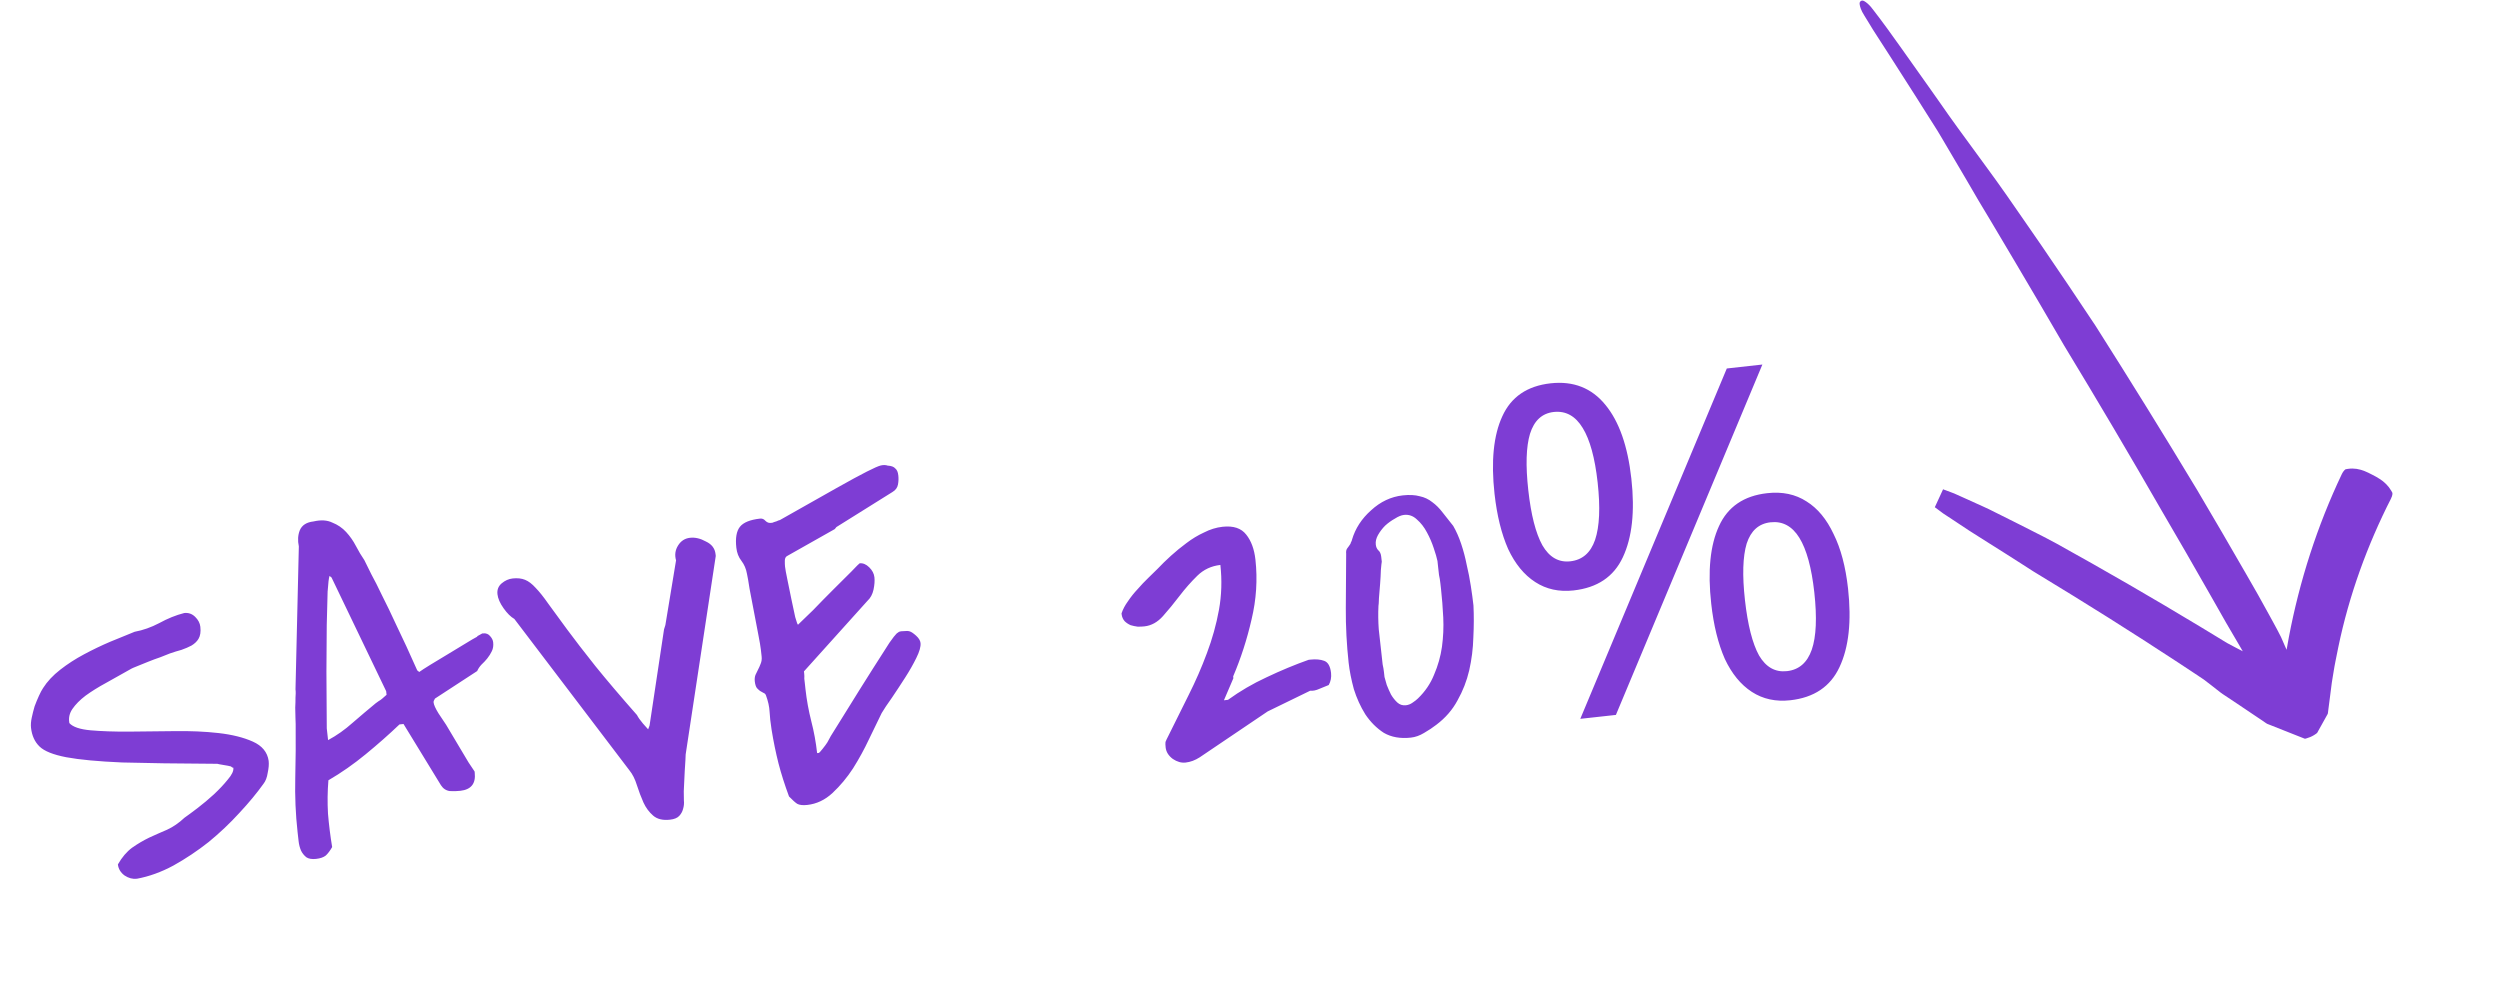
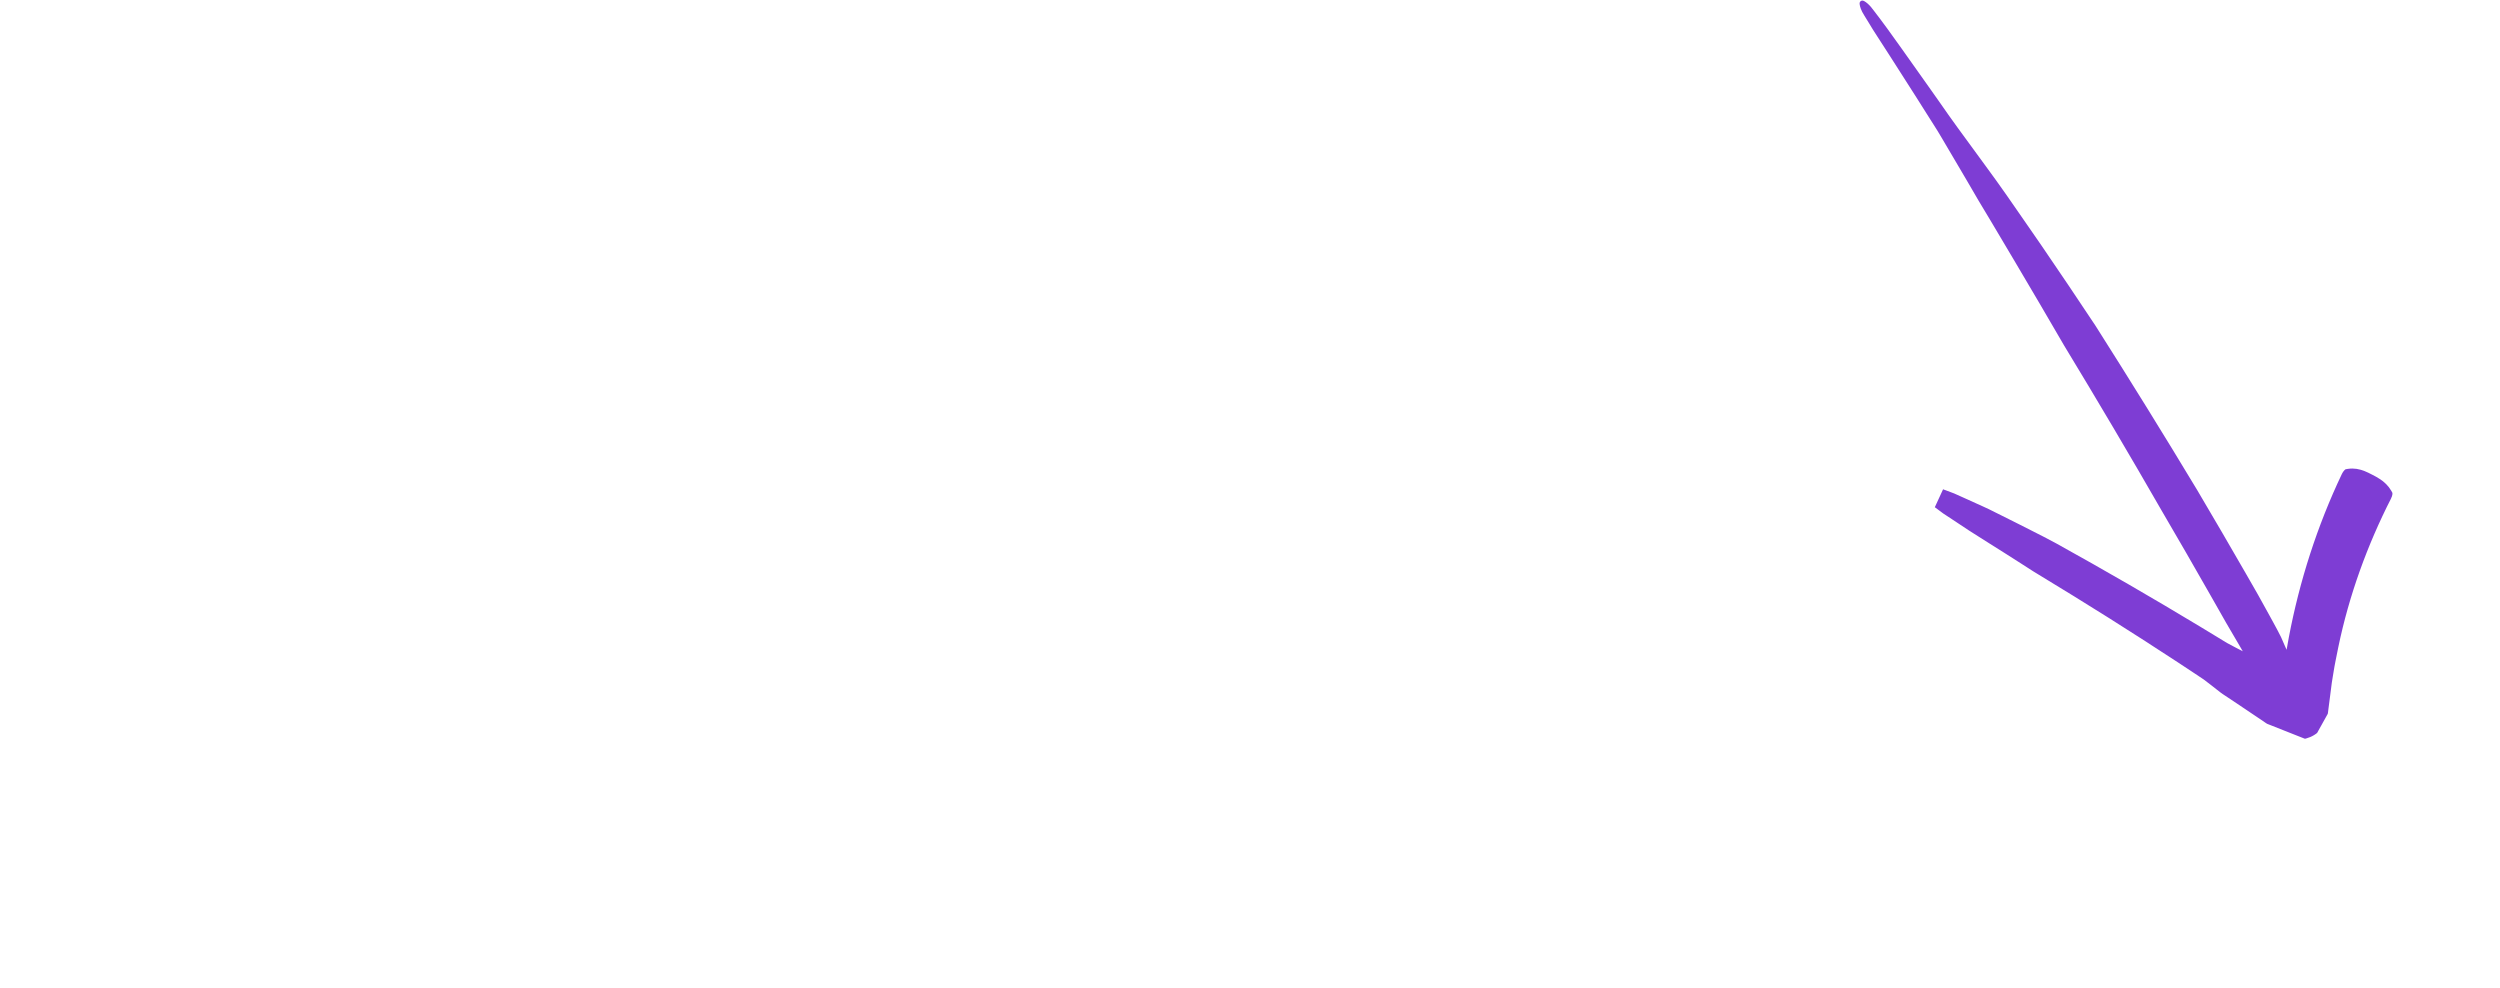
<svg xmlns="http://www.w3.org/2000/svg" width="86" height="34" viewBox="0 0 86 34" fill="none">
-   <path d="M4.056 29.735C4.197 29.489 4.359 29.298 4.543 29.162C4.737 29.026 4.934 28.91 5.133 28.814C5.343 28.718 5.547 28.627 5.748 28.542C5.957 28.445 6.157 28.308 6.346 28.13C6.453 28.055 6.604 27.944 6.797 27.797C6.99 27.649 7.177 27.492 7.358 27.326C7.548 27.148 7.707 26.978 7.836 26.817C7.975 26.655 8.039 26.522 8.028 26.418C8.026 26.408 8.021 26.403 8.01 26.404C7.99 26.407 7.979 26.403 7.978 26.392L7.943 26.365C7.889 26.35 7.803 26.333 7.686 26.315C7.569 26.296 7.499 26.283 7.477 26.275C6.124 26.268 5.033 26.252 4.202 26.229C3.381 26.194 2.74 26.134 2.28 26.049C1.83 25.962 1.523 25.839 1.359 25.679C1.194 25.519 1.097 25.305 1.067 25.036C1.056 24.932 1.064 24.816 1.092 24.687C1.119 24.558 1.152 24.429 1.19 24.299C1.239 24.168 1.288 24.047 1.339 23.937C1.389 23.826 1.437 23.737 1.482 23.669C1.625 23.444 1.821 23.233 2.072 23.038C2.323 22.842 2.597 22.665 2.894 22.507C3.191 22.348 3.489 22.205 3.789 22.077C4.1 21.949 4.381 21.834 4.632 21.733C4.919 21.68 5.202 21.58 5.479 21.434C5.765 21.277 6.051 21.161 6.337 21.088C6.482 21.072 6.607 21.115 6.713 21.219C6.819 21.323 6.878 21.436 6.892 21.561C6.912 21.737 6.89 21.875 6.828 21.977C6.775 22.066 6.695 22.143 6.586 22.208C6.487 22.261 6.372 22.31 6.241 22.356C6.109 22.392 5.977 22.432 5.846 22.478C5.766 22.508 5.655 22.552 5.515 22.609C5.373 22.657 5.232 22.709 5.092 22.766C4.952 22.824 4.826 22.874 4.716 22.918C4.605 22.962 4.54 22.99 4.521 23.002C4.215 23.173 3.924 23.336 3.648 23.492C3.381 23.637 3.145 23.784 2.942 23.932C2.748 24.079 2.598 24.232 2.489 24.391C2.39 24.538 2.355 24.694 2.384 24.858L2.386 24.874C2.505 25.007 2.75 25.09 3.121 25.123C3.491 25.155 3.922 25.17 4.415 25.168C4.918 25.165 5.441 25.159 5.985 25.151C6.539 25.142 7.05 25.164 7.517 25.217C7.984 25.27 8.378 25.368 8.697 25.511C9.017 25.654 9.199 25.875 9.242 26.174C9.255 26.288 9.244 26.425 9.209 26.586C9.185 26.746 9.136 26.872 9.063 26.964C8.836 27.282 8.559 27.617 8.231 27.968C7.913 28.317 7.562 28.65 7.178 28.965C6.792 29.27 6.387 29.54 5.963 29.776C5.547 30 5.129 30.151 4.708 30.229C4.563 30.245 4.423 30.208 4.287 30.118C4.15 30.018 4.073 29.89 4.056 29.735ZM10.237 28.626C10.168 28.005 10.142 27.384 10.157 26.764C10.172 26.144 10.177 25.525 10.171 24.907C10.168 24.876 10.165 24.809 10.164 24.704C10.162 24.589 10.159 24.469 10.156 24.343C10.163 24.217 10.166 24.101 10.165 23.996C10.173 23.88 10.175 23.807 10.171 23.776L10.165 23.713L10.28 18.796C10.236 18.591 10.248 18.406 10.313 18.242C10.388 18.066 10.544 17.965 10.783 17.938C11.038 17.879 11.254 17.891 11.431 17.977C11.618 18.05 11.776 18.159 11.907 18.301C12.039 18.444 12.151 18.604 12.244 18.783C12.337 18.961 12.433 19.123 12.534 19.269C12.601 19.409 12.682 19.573 12.777 19.761C12.881 19.949 13.002 20.187 13.139 20.476C13.286 20.763 13.456 21.116 13.649 21.535C13.853 21.953 14.087 22.461 14.353 23.061L14.422 23.116C14.489 23.067 14.617 22.984 14.803 22.869C15 22.753 15.201 22.631 15.407 22.504C15.623 22.375 15.825 22.253 16.011 22.138C16.198 22.023 16.33 21.946 16.41 21.905C16.418 21.884 16.442 21.865 16.482 21.85C16.532 21.824 16.566 21.804 16.586 21.792L16.617 21.788C16.72 21.777 16.803 21.809 16.864 21.887C16.923 21.953 16.957 22.023 16.965 22.095C16.978 22.209 16.963 22.311 16.92 22.399C16.878 22.488 16.824 22.572 16.76 22.653C16.705 22.722 16.639 22.792 16.563 22.863C16.497 22.933 16.448 23.007 16.415 23.084L14.963 24.031C14.927 24.087 14.911 24.131 14.915 24.162C14.924 24.245 14.98 24.37 15.082 24.536C15.195 24.702 15.283 24.834 15.346 24.932C15.384 24.99 15.448 25.098 15.539 25.256C15.63 25.414 15.726 25.576 15.829 25.743C15.931 25.91 16.028 26.072 16.119 26.229C16.218 26.376 16.288 26.478 16.325 26.537L16.331 26.583C16.372 26.956 16.206 27.163 15.834 27.204C15.72 27.217 15.599 27.22 15.473 27.213C15.345 27.195 15.243 27.128 15.168 27.011L13.881 24.905L13.741 24.921C13.381 25.265 12.994 25.606 12.581 25.945C12.168 26.285 11.74 26.584 11.297 26.842C11.266 27.223 11.261 27.606 11.283 27.991C11.315 28.375 11.363 28.758 11.426 29.139C11.356 29.262 11.283 29.359 11.207 29.43C11.13 29.491 11.019 29.53 10.874 29.546C10.729 29.562 10.617 29.543 10.537 29.489C10.457 29.424 10.396 29.347 10.354 29.258C10.312 29.157 10.284 29.05 10.272 28.936C10.259 28.823 10.248 28.719 10.237 28.626ZM11.286 25.46C11.582 25.301 11.864 25.102 12.131 24.863C12.409 24.623 12.672 24.4 12.922 24.194C12.951 24.17 12.985 24.145 13.024 24.12C13.073 24.093 13.117 24.062 13.155 24.027C13.193 23.991 13.241 23.949 13.298 23.901L13.284 23.777L11.405 19.866L11.336 19.811C11.312 19.876 11.29 20.057 11.27 20.352C11.261 20.647 11.251 21.031 11.24 21.503C11.239 21.965 11.235 22.5 11.229 23.108C11.234 23.715 11.238 24.365 11.241 25.056L11.286 25.46ZM17.694 21.292C17.571 21.221 17.447 21.099 17.323 20.924C17.199 20.749 17.129 20.589 17.113 20.444C17.095 20.289 17.144 20.163 17.259 20.066C17.374 19.97 17.499 19.914 17.634 19.899C17.799 19.881 17.943 19.896 18.063 19.946C18.184 19.995 18.304 20.087 18.424 20.22C18.554 20.353 18.7 20.536 18.862 20.769C19.035 21.002 19.251 21.297 19.511 21.656C19.769 22.005 20.093 22.425 20.483 22.916C20.872 23.397 21.348 23.957 21.912 24.597C21.952 24.677 22.02 24.774 22.117 24.889C22.212 24.994 22.272 25.06 22.296 25.089L22.345 24.958L22.843 21.649L22.889 21.502L23.256 19.276C23.204 19.093 23.227 18.923 23.325 18.766C23.423 18.608 23.56 18.52 23.736 18.5C23.912 18.48 24.095 18.523 24.284 18.628C24.483 18.721 24.594 18.866 24.615 19.063L24.622 19.125L23.587 25.952C23.589 25.973 23.586 26.041 23.578 26.158C23.569 26.264 23.561 26.385 23.555 26.522C23.548 26.648 23.542 26.78 23.536 26.917C23.529 27.043 23.525 27.143 23.522 27.217C23.522 27.311 23.523 27.416 23.526 27.531C23.537 27.635 23.527 27.735 23.496 27.833C23.474 27.919 23.43 27.998 23.365 28.068C23.299 28.138 23.194 28.181 23.049 28.197C22.801 28.225 22.607 28.178 22.468 28.057C22.328 27.936 22.218 27.786 22.135 27.607C22.051 27.417 21.977 27.221 21.912 27.018C21.847 26.805 21.76 26.632 21.65 26.497L17.694 21.292ZM27.142 27.398C26.993 26.995 26.872 26.615 26.78 26.259C26.687 25.892 26.607 25.502 26.541 25.091C26.504 24.854 26.482 24.652 26.474 24.485C26.465 24.308 26.423 24.119 26.348 23.917C26.333 23.877 26.304 23.849 26.26 23.833C26.227 23.815 26.188 23.794 26.143 23.767C26.108 23.739 26.073 23.707 26.037 23.669C26.001 23.62 25.977 23.544 25.965 23.441C25.956 23.358 25.963 23.284 25.988 23.218C26.022 23.151 26.052 23.091 26.077 23.035C26.112 22.969 26.141 22.902 26.165 22.837C26.199 22.76 26.21 22.675 26.2 22.582L26.174 22.349C26.163 22.245 26.133 22.07 26.085 21.824C26.036 21.578 25.986 21.316 25.935 21.039C25.883 20.762 25.833 20.5 25.785 20.254C25.747 20.006 25.718 19.837 25.697 19.745C25.667 19.57 25.603 19.42 25.506 19.294C25.408 19.169 25.349 19.018 25.33 18.842C25.293 18.511 25.335 18.27 25.454 18.121C25.574 17.971 25.805 17.878 26.146 17.84C26.219 17.832 26.279 17.857 26.328 17.914C26.386 17.971 26.447 17.995 26.509 17.988L26.571 17.982C26.601 17.968 26.646 17.952 26.707 17.935C26.767 17.907 26.807 17.892 26.828 17.89C27.656 17.421 28.302 17.056 28.766 16.795C29.23 16.534 29.581 16.343 29.819 16.223C30.057 16.102 30.217 16.032 30.299 16.012C30.39 15.992 30.469 15.993 30.535 16.017C30.661 16.024 30.749 16.057 30.797 16.114C30.855 16.16 30.89 16.24 30.902 16.354C30.914 16.458 30.91 16.563 30.89 16.67C30.87 16.777 30.807 16.863 30.698 16.927L28.772 18.131L28.717 18.2L27.09 19.119C27.03 19.146 26.999 19.202 26.998 19.286C26.997 19.37 26.999 19.438 27.005 19.49C27.014 19.573 27.041 19.722 27.086 19.937C27.131 20.152 27.177 20.377 27.224 20.613C27.27 20.839 27.313 21.043 27.355 21.227C27.405 21.4 27.436 21.486 27.446 21.485L27.462 21.483C27.462 21.483 27.466 21.477 27.476 21.466C27.58 21.37 27.746 21.21 27.973 20.986C28.198 20.752 28.429 20.516 28.665 20.281C28.901 20.045 29.108 19.838 29.288 19.661C29.466 19.474 29.561 19.38 29.571 19.378C29.685 19.366 29.795 19.411 29.901 19.515C30.006 19.618 30.066 19.732 30.08 19.857C30.094 19.981 30.083 20.123 30.049 20.285C30.014 20.445 29.944 20.574 29.84 20.669L27.656 23.096C27.656 23.096 27.659 23.122 27.665 23.174C27.671 23.226 27.672 23.283 27.668 23.346C27.675 23.409 27.683 23.476 27.691 23.548C27.697 23.61 27.703 23.662 27.708 23.704C27.749 24.076 27.816 24.446 27.909 24.813C28.001 25.17 28.068 25.535 28.109 25.907L28.171 25.9C28.181 25.899 28.224 25.853 28.297 25.761C28.371 25.669 28.425 25.595 28.461 25.538C28.478 25.505 28.518 25.432 28.579 25.321C28.65 25.208 28.766 25.022 28.926 24.764C29.085 24.505 29.299 24.161 29.566 23.734C29.833 23.306 30.177 22.765 30.597 22.11C30.634 22.064 30.684 21.996 30.747 21.905C30.82 21.813 30.868 21.766 30.888 21.764C30.916 21.729 30.977 21.712 31.071 21.712C31.175 21.7 31.248 21.703 31.292 21.719C31.346 21.734 31.42 21.783 31.513 21.867C31.606 21.951 31.657 22.035 31.666 22.117C31.68 22.242 31.631 22.415 31.52 22.637C31.417 22.847 31.29 23.071 31.138 23.308C30.986 23.545 30.834 23.777 30.681 24.003C30.526 24.219 30.41 24.395 30.33 24.529C30.21 24.773 30.065 25.072 29.895 25.426C29.734 25.769 29.551 26.104 29.346 26.43C29.14 26.747 28.904 27.03 28.638 27.279C28.382 27.517 28.093 27.654 27.772 27.69C27.617 27.707 27.5 27.694 27.422 27.65C27.354 27.605 27.261 27.521 27.142 27.398ZM40.098 25.711C40.089 25.628 40.087 25.566 40.093 25.523C40.109 25.479 40.143 25.407 40.195 25.307C40.426 24.841 40.657 24.376 40.889 23.91C41.129 23.433 41.338 22.953 41.516 22.473C41.702 21.98 41.841 21.483 41.932 20.98C42.023 20.478 42.039 19.962 41.981 19.434C41.67 19.469 41.406 19.592 41.188 19.805C40.971 20.018 40.766 20.25 40.574 20.502C40.382 20.754 40.193 20.984 40.006 21.194C39.82 21.403 39.607 21.521 39.369 21.547C39.297 21.555 39.219 21.559 39.135 21.557C39.05 21.546 38.969 21.529 38.893 21.506C38.816 21.472 38.748 21.427 38.69 21.371C38.63 21.304 38.595 21.224 38.584 21.131L38.581 21.1C38.628 20.959 38.702 20.819 38.802 20.683C38.901 20.535 39.011 20.397 39.133 20.268C39.254 20.129 39.376 20 39.499 19.882C39.622 19.764 39.731 19.657 39.825 19.563C39.957 19.423 40.108 19.275 40.279 19.12C40.451 18.964 40.629 18.819 40.813 18.683C41.006 18.536 41.207 18.414 41.417 18.318C41.625 18.211 41.838 18.145 42.055 18.121C42.428 18.08 42.7 18.17 42.871 18.392C43.041 18.604 43.147 18.891 43.187 19.253C43.263 19.937 43.218 20.623 43.053 21.312C42.898 21.989 42.687 22.642 42.421 23.268L42.428 23.331L42.103 24.09L42.243 24.074C42.651 23.778 43.093 23.519 43.572 23.298C44.06 23.066 44.541 22.866 45.015 22.698L45.077 22.691C45.263 22.671 45.422 22.684 45.553 22.733C45.684 22.781 45.762 22.919 45.788 23.147C45.805 23.302 45.778 23.442 45.708 23.565C45.628 23.595 45.522 23.638 45.392 23.694C45.273 23.749 45.165 23.771 45.07 23.761L43.608 24.473L41.268 26.053C41.111 26.154 40.95 26.214 40.784 26.232C40.639 26.248 40.493 26.207 40.346 26.108C40.198 25.999 40.115 25.866 40.098 25.711ZM46.393 22.797C46.325 22.176 46.292 21.551 46.296 20.921C46.298 20.282 46.302 19.658 46.308 19.049C46.299 18.966 46.313 18.902 46.35 18.856C46.387 18.81 46.423 18.759 46.459 18.702C46.457 18.692 46.465 18.67 46.483 18.637C46.5 18.604 46.508 18.582 46.507 18.571C46.621 18.181 46.84 17.843 47.165 17.555C47.488 17.257 47.852 17.086 48.255 17.041C48.483 17.016 48.678 17.026 48.84 17.071C49.001 17.105 49.145 17.173 49.272 17.275C49.397 17.366 49.515 17.483 49.625 17.628C49.734 17.763 49.856 17.917 49.991 18.091C50.094 18.268 50.185 18.473 50.263 18.705C50.341 18.938 50.405 19.177 50.453 19.423C50.511 19.668 50.56 19.915 50.597 20.162C50.634 20.399 50.664 20.621 50.687 20.828C50.704 21.172 50.703 21.539 50.683 21.929C50.673 22.307 50.626 22.684 50.541 23.061C50.456 23.426 50.321 23.771 50.137 24.096C49.964 24.419 49.722 24.697 49.412 24.931C49.287 25.028 49.145 25.123 48.988 25.213C48.84 25.303 48.689 25.357 48.534 25.374C48.172 25.414 47.861 25.359 47.604 25.21C47.355 25.049 47.143 24.836 46.967 24.573C46.802 24.308 46.67 24.019 46.572 23.705C46.484 23.379 46.424 23.076 46.393 22.797ZM47.627 23.289C47.645 23.36 47.671 23.452 47.705 23.564C47.748 23.674 47.797 23.784 47.851 23.893C47.915 24.001 47.989 24.093 48.07 24.168C48.152 24.242 48.249 24.273 48.363 24.261C48.446 24.252 48.522 24.222 48.59 24.173C48.668 24.122 48.73 24.073 48.778 24.026C49.024 23.789 49.209 23.517 49.332 23.21C49.465 22.902 49.556 22.583 49.603 22.253C49.649 21.912 49.664 21.575 49.648 21.242C49.631 20.898 49.605 20.57 49.571 20.26C49.566 20.218 49.559 20.151 49.548 20.058C49.538 19.965 49.523 19.872 49.502 19.78C49.49 19.677 49.48 19.578 49.469 19.485C49.459 19.392 49.452 19.33 49.449 19.299C49.426 19.186 49.383 19.039 49.321 18.857C49.258 18.665 49.18 18.485 49.088 18.317C48.995 18.138 48.879 17.989 48.74 17.868C48.611 17.746 48.464 17.694 48.298 17.713C48.205 17.723 48.1 17.766 47.982 17.842C47.864 17.907 47.752 17.988 47.648 18.083C47.553 18.178 47.471 18.286 47.401 18.409C47.34 18.521 47.315 18.628 47.327 18.732C47.336 18.815 47.364 18.88 47.411 18.927C47.468 18.973 47.503 19.048 47.514 19.151L47.533 19.322C47.526 19.354 47.516 19.45 47.502 19.609C47.498 19.756 47.489 19.914 47.476 20.083C47.463 20.252 47.45 20.416 47.436 20.575C47.432 20.722 47.426 20.812 47.419 20.844C47.406 21.108 47.41 21.374 47.429 21.645C47.459 21.914 47.487 22.173 47.515 22.421C47.519 22.452 47.525 22.509 47.534 22.592C47.543 22.675 47.553 22.763 47.563 22.856C47.584 22.948 47.599 23.035 47.608 23.118C47.617 23.201 47.623 23.258 47.627 23.289ZM53.341 13.186C54.126 13.1 54.754 13.347 55.226 13.927C55.697 14.498 55.995 15.345 56.119 16.468C56.244 17.592 56.145 18.494 55.824 19.174C55.511 19.841 54.947 20.22 54.13 20.311C53.632 20.366 53.192 20.27 52.811 20.022C52.429 19.775 52.119 19.396 51.88 18.886C51.65 18.364 51.495 17.732 51.412 16.99C51.288 15.866 51.377 14.976 51.68 14.32C51.982 13.654 52.535 13.276 53.341 13.186ZM53.45 14.172C53.047 14.217 52.775 14.467 52.632 14.923C52.499 15.367 52.479 16.013 52.573 16.861C52.667 17.709 52.828 18.341 53.057 18.756C53.296 19.169 53.617 19.354 54.019 19.309C54.433 19.263 54.717 19.017 54.871 18.571C55.025 18.114 55.054 17.456 54.959 16.597C54.865 15.749 54.693 15.124 54.445 14.722C54.195 14.31 53.864 14.127 53.45 14.172ZM60.626 12.54L55.587 24.593L54.362 24.728L59.402 12.676L60.626 12.54ZM60.794 16.965C61.314 16.907 61.764 17.002 62.146 17.25C62.526 17.486 62.836 17.86 63.075 18.37C63.324 18.869 63.489 19.494 63.573 20.247C63.697 21.371 63.599 22.272 63.277 22.952C62.965 23.62 62.4 23.999 61.584 24.089C61.086 24.144 60.645 24.048 60.264 23.801C59.882 23.553 59.572 23.174 59.333 22.664C59.104 22.142 58.948 21.51 58.866 20.768C58.741 19.644 58.83 18.755 59.133 18.099C59.435 17.432 59.989 17.054 60.794 16.965ZM60.906 17.967C60.503 18.011 60.229 18.256 60.085 18.701C59.952 19.145 59.932 19.791 60.026 20.64C60.122 21.498 60.283 22.135 60.512 22.55C60.75 22.953 61.07 23.132 61.473 23.087C61.886 23.041 62.17 22.795 62.325 22.349C62.479 21.903 62.508 21.245 62.412 20.375C62.318 19.527 62.147 18.902 61.898 18.5C61.65 18.099 61.319 17.921 60.906 17.967Z" fill="#7E3DD4" />
  <path fill-rule="evenodd" clip-rule="evenodd" d="M78.659 22.352C78.683 22.208 78.708 22.063 78.737 21.919C79.104 19.985 79.712 18.089 80.562 16.302C80.585 16.255 80.611 16.216 80.64 16.184C80.655 16.168 80.669 16.154 80.686 16.143C80.714 16.137 80.741 16.133 80.768 16.129C80.876 16.113 80.974 16.116 81.068 16.129C81.115 16.136 81.159 16.146 81.204 16.159L81.237 16.169L81.241 16.17L81.242 16.17L81.252 16.175L81.254 16.176L81.262 16.178L81.278 16.182L81.34 16.205C81.424 16.238 81.513 16.282 81.605 16.33C81.698 16.377 81.785 16.425 81.86 16.475C81.88 16.487 81.898 16.5 81.915 16.512L81.928 16.522L81.934 16.527L81.936 16.528L81.945 16.534L81.947 16.534L81.95 16.537L81.977 16.558C82.014 16.587 82.048 16.617 82.081 16.651C82.148 16.717 82.208 16.794 82.262 16.886L82.262 16.886C82.275 16.909 82.289 16.932 82.3 16.957C82.302 16.974 82.3 16.99 82.298 17.007C82.298 17.009 82.298 17.012 82.297 17.015C82.291 17.055 82.278 17.095 82.255 17.138L82.257 17.139C81.434 18.753 80.808 20.476 80.438 22.261C80.403 22.418 80.373 22.575 80.343 22.733C80.331 22.799 80.318 22.866 80.305 22.932C80.292 23.002 80.281 23.072 80.27 23.142C80.263 23.184 80.256 23.226 80.249 23.269C80.244 23.301 80.24 23.328 80.235 23.355C80.222 23.434 80.208 23.515 80.183 23.729L80.093 24.428L80.082 24.516C80.08 24.521 80.08 24.527 80.079 24.534C80.078 24.543 80.077 24.551 80.074 24.557L80.059 24.584L79.999 24.692L79.878 24.909L79.757 25.126L79.727 25.181L79.712 25.208C79.709 25.213 79.705 25.216 79.701 25.219C79.699 25.221 79.697 25.223 79.694 25.225L79.688 25.229C79.663 25.248 79.633 25.271 79.597 25.291C79.521 25.338 79.426 25.377 79.352 25.397L79.301 25.411L79.289 25.413L79.273 25.407L79.24 25.394L79.108 25.342L78.055 24.925L77.989 24.899C77.975 24.893 77.959 24.881 77.943 24.87C77.934 24.864 77.925 24.858 77.917 24.852L77.769 24.751L77.542 24.599L77.248 24.401L76.661 24.008C76.627 23.985 76.593 23.962 76.558 23.94C76.494 23.898 76.43 23.856 76.369 23.809C76.277 23.735 76.184 23.661 76.09 23.59L75.808 23.374L75.514 23.178L74.924 22.788L73.737 22.017C72.943 21.507 72.145 21.003 71.341 20.508L70.132 19.769C70.005 19.695 69.881 19.614 69.757 19.534C69.683 19.485 69.608 19.437 69.533 19.39L68.935 19.009C68.766 18.902 68.596 18.795 68.427 18.689C68.196 18.544 67.965 18.4 67.736 18.251L67.143 17.858L66.845 17.662L66.558 17.448L66.843 16.829L66.882 16.851L66.884 16.847L67.221 16.974L67.547 17.12L68.199 17.415C68.347 17.479 68.492 17.552 68.636 17.625C68.705 17.659 68.773 17.693 68.841 17.727L69.48 18.047C69.605 18.111 69.73 18.174 69.855 18.237C70.155 18.389 70.455 18.54 70.749 18.701L71.995 19.399C72.824 19.868 73.648 20.345 74.467 20.829L75.694 21.562L76.305 21.933L76.609 22.119L76.926 22.287C77 22.327 77.076 22.366 77.151 22.404C77.143 22.39 77.134 22.375 77.126 22.36C77.102 22.317 77.077 22.274 77.052 22.232L76.843 21.876C76.663 21.576 76.491 21.271 76.319 20.967C76.22 20.791 76.121 20.616 76.02 20.441C75.475 19.482 74.923 18.527 74.367 17.576C73.268 15.663 72.146 13.764 71.001 11.878L70.167 10.448L69.326 9.022L68.48 7.597L68.054 6.887L67.637 6.171L66.795 4.742C66.704 4.582 66.605 4.427 66.506 4.271C66.456 4.194 66.407 4.116 66.358 4.038L65.915 3.337L65.023 1.941L64.574 1.245C64.474 1.095 64.38 0.941 64.287 0.786C64.237 0.704 64.187 0.622 64.136 0.54C64.015 0.353 63.984 0.226 63.973 0.156C63.962 0.083 63.983 0.057 64.012 0.038C64.041 0.017 64.072 0.008 64.136 0.043C64.198 0.079 64.305 0.154 64.436 0.335C64.775 0.772 65.098 1.223 65.418 1.674L66.378 3.028C66.493 3.189 66.606 3.351 66.72 3.513C66.923 3.805 67.127 4.096 67.337 4.384L68.318 5.726C68.803 6.383 69.266 7.054 69.729 7.726C69.895 7.967 70.061 8.208 70.228 8.448L71.162 9.824L72.086 11.207C73.274 13.078 74.442 14.962 75.585 16.861C76.149 17.816 76.708 18.773 77.26 19.734C77.539 20.214 77.812 20.696 78.076 21.183C78.117 21.259 78.158 21.335 78.2 21.41C78.292 21.578 78.384 21.745 78.468 21.917C78.507 22.008 78.547 22.098 78.586 22.188C78.611 22.243 78.635 22.297 78.659 22.352Z" fill="#7E3DD4" />
</svg>